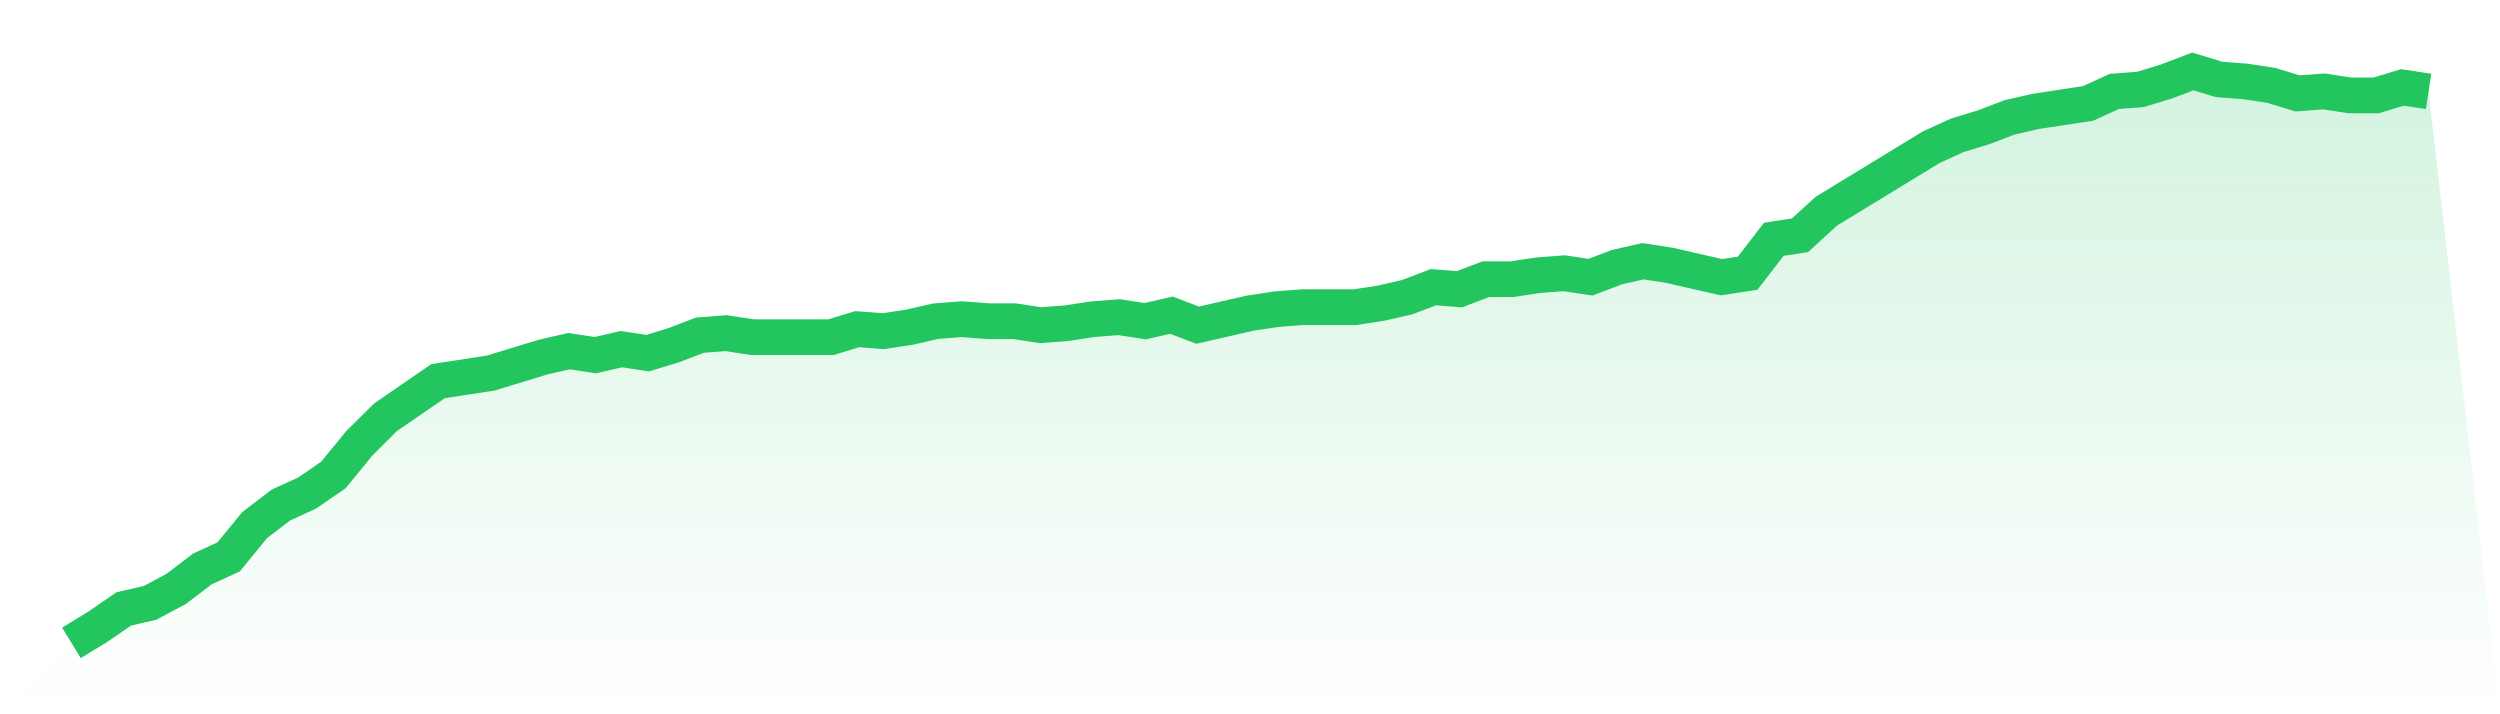
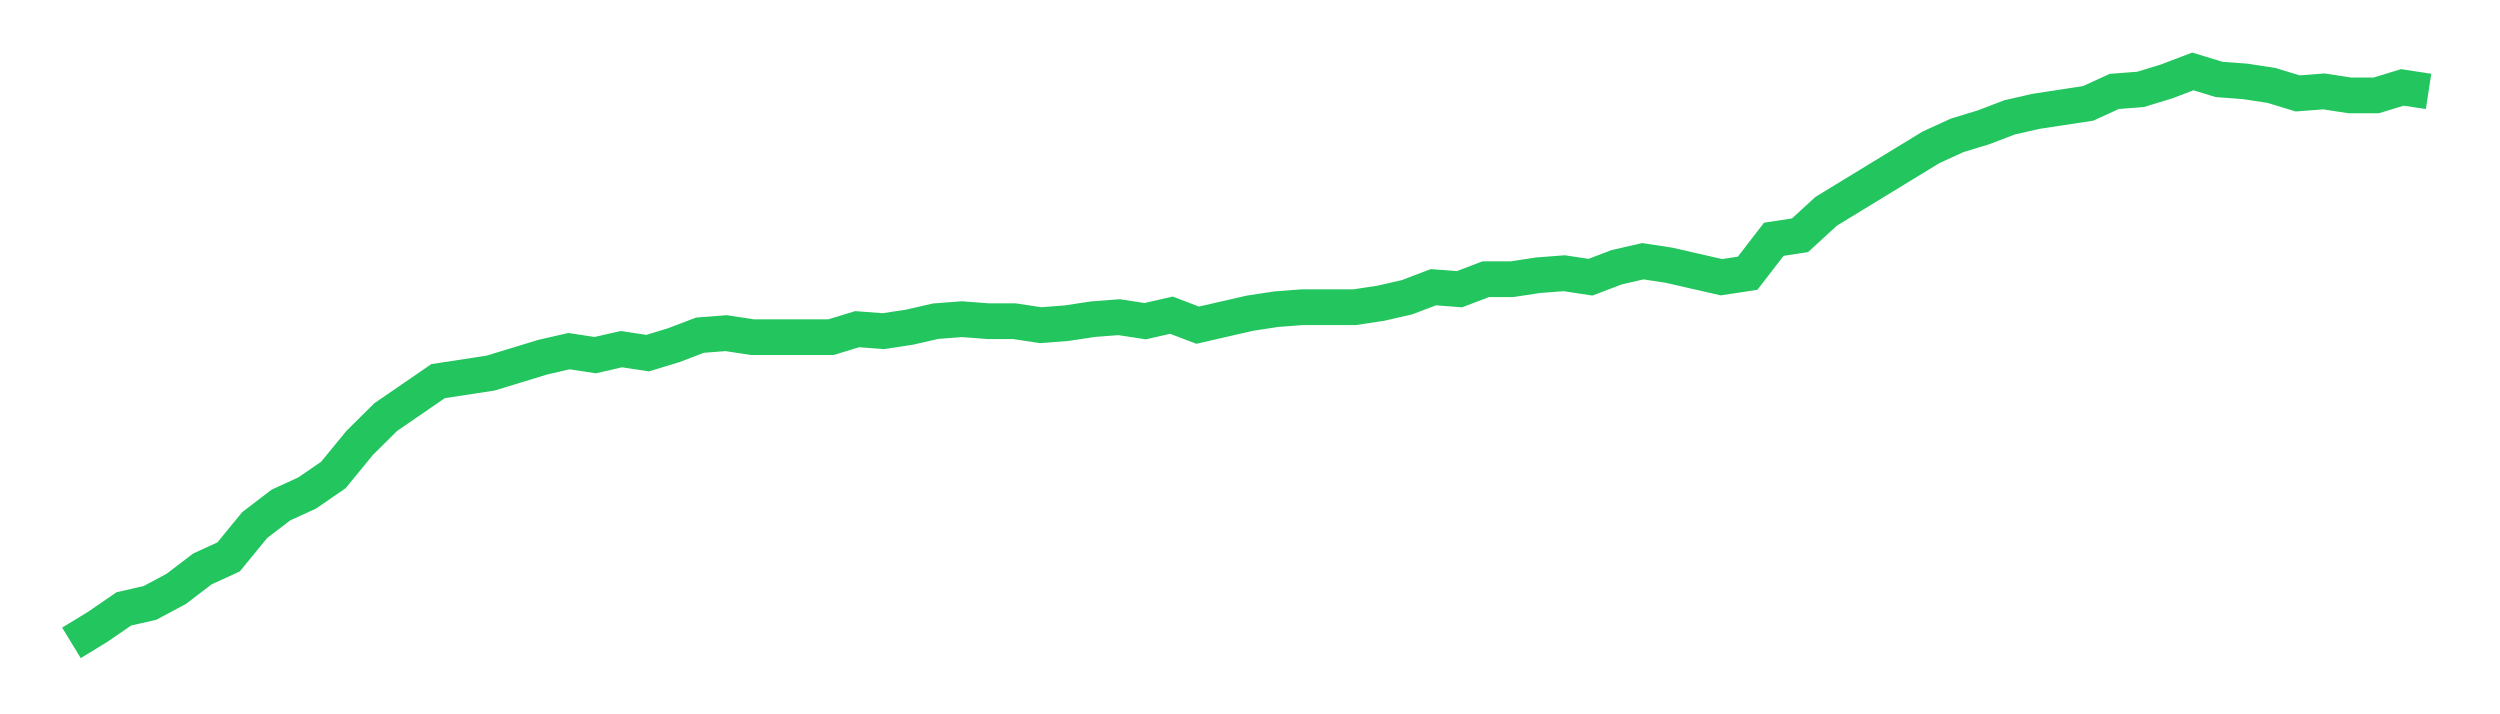
<svg xmlns="http://www.w3.org/2000/svg" viewBox="0 0 140 40">
  <defs>
    <linearGradient id="gradient" x1="0" x2="0" y1="0" y2="1">
      <stop offset="0%" stop-color="#22c55e" stop-opacity="0.2" />
      <stop offset="100%" stop-color="#22c55e" stop-opacity="0" />
    </linearGradient>
  </defs>
-   <path d="M4,36 L4,36 L5.467,35.105 L6.933,34.098 L8.4,33.762 L9.867,32.979 L11.333,31.86 L12.8,31.189 L14.267,29.399 L15.733,28.28 L17.2,27.608 L18.667,26.601 L20.133,24.811 L21.6,23.357 L23.067,22.35 L24.533,21.343 L26,21.119 L27.467,20.895 L28.933,20.448 L30.4,20 L31.867,19.664 L33.333,19.888 L34.8,19.552 L36.267,19.776 L37.733,19.329 L39.2,18.769 L40.667,18.657 L42.133,18.881 L43.6,18.881 L45.067,18.881 L46.533,18.881 L48,18.434 L49.467,18.545 L50.933,18.322 L52.4,17.986 L53.867,17.874 L55.333,17.986 L56.8,17.986 L58.267,18.21 L59.733,18.098 L61.2,17.874 L62.667,17.762 L64.133,17.986 L65.6,17.65 L67.067,18.21 L68.533,17.874 L70,17.538 L71.467,17.315 L72.933,17.203 L74.4,17.203 L75.867,17.203 L77.333,16.979 L78.8,16.643 L80.267,16.084 L81.733,16.196 L83.2,15.636 L84.667,15.636 L86.133,15.413 L87.6,15.301 L89.067,15.524 L90.533,14.965 L92,14.629 L93.467,14.853 L94.933,15.189 L96.4,15.524 L97.867,15.301 L99.333,13.399 L100.8,13.175 L102.267,11.832 L103.733,10.937 L105.2,10.042 L106.667,9.147 L108.133,8.252 L109.6,7.58 L111.067,7.133 L112.533,6.573 L114,6.238 L115.467,6.014 L116.933,5.79 L118.4,5.119 L119.867,5.007 L121.333,4.559 L122.8,4 L124.267,4.448 L125.733,4.559 L127.2,4.783 L128.667,5.231 L130.133,5.119 L131.6,5.343 L133.067,5.343 L134.533,4.895 L136,5.119 L140,40 L0,40 z" fill="url(#gradient)" />
  <path d="M4,36 L4,36 L5.467,35.105 L6.933,34.098 L8.4,33.762 L9.867,32.979 L11.333,31.86 L12.8,31.189 L14.267,29.399 L15.733,28.28 L17.2,27.608 L18.667,26.601 L20.133,24.811 L21.6,23.357 L23.067,22.35 L24.533,21.343 L26,21.119 L27.467,20.895 L28.933,20.448 L30.4,20 L31.867,19.664 L33.333,19.888 L34.8,19.552 L36.267,19.776 L37.733,19.329 L39.2,18.769 L40.667,18.657 L42.133,18.881 L43.6,18.881 L45.067,18.881 L46.533,18.881 L48,18.434 L49.467,18.545 L50.933,18.322 L52.4,17.986 L53.867,17.874 L55.333,17.986 L56.8,17.986 L58.267,18.21 L59.733,18.098 L61.2,17.874 L62.667,17.762 L64.133,17.986 L65.6,17.65 L67.067,18.21 L68.533,17.874 L70,17.538 L71.467,17.315 L72.933,17.203 L74.4,17.203 L75.867,17.203 L77.333,16.979 L78.8,16.643 L80.267,16.084 L81.733,16.196 L83.2,15.636 L84.667,15.636 L86.133,15.413 L87.6,15.301 L89.067,15.524 L90.533,14.965 L92,14.629 L93.467,14.853 L94.933,15.189 L96.4,15.524 L97.867,15.301 L99.333,13.399 L100.8,13.175 L102.267,11.832 L103.733,10.937 L105.2,10.042 L106.667,9.147 L108.133,8.252 L109.6,7.58 L111.067,7.133 L112.533,6.573 L114,6.238 L115.467,6.014 L116.933,5.79 L118.4,5.119 L119.867,5.007 L121.333,4.559 L122.8,4 L124.267,4.448 L125.733,4.559 L127.2,4.783 L128.667,5.231 L130.133,5.119 L131.6,5.343 L133.067,5.343 L134.533,4.895 L136,5.119" fill="none" stroke="#22c55e" stroke-width="2" />
</svg>